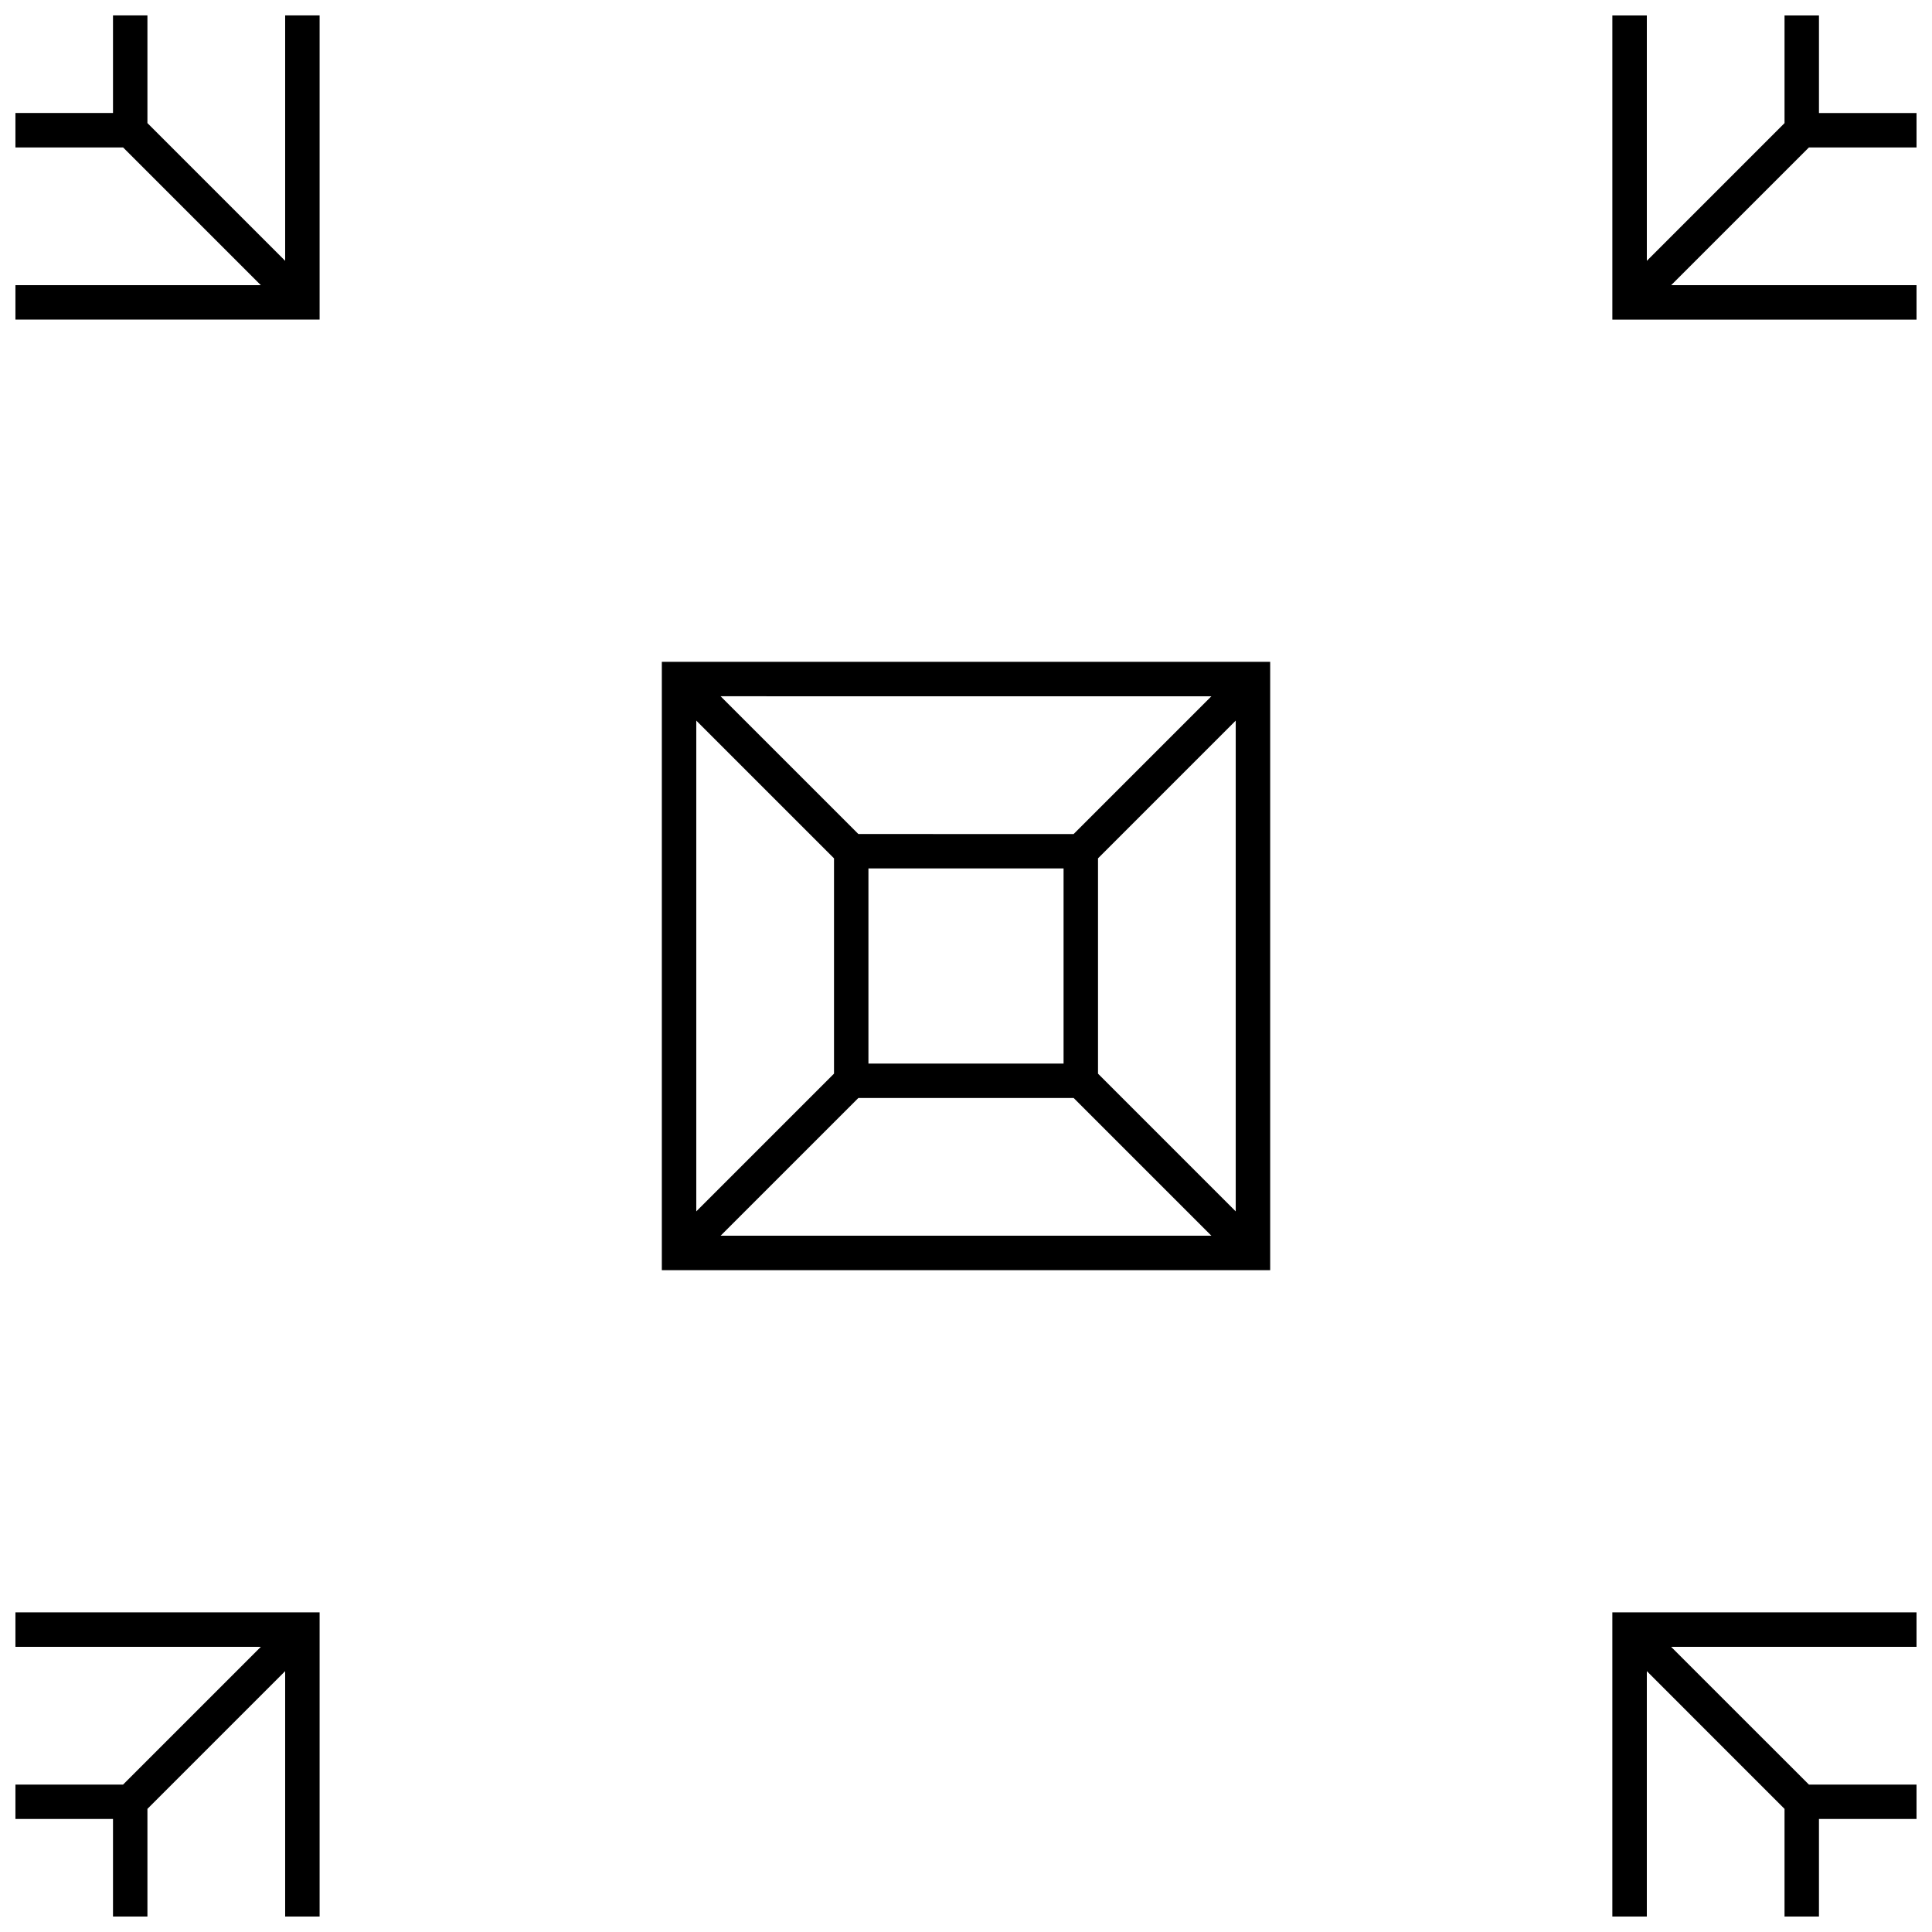
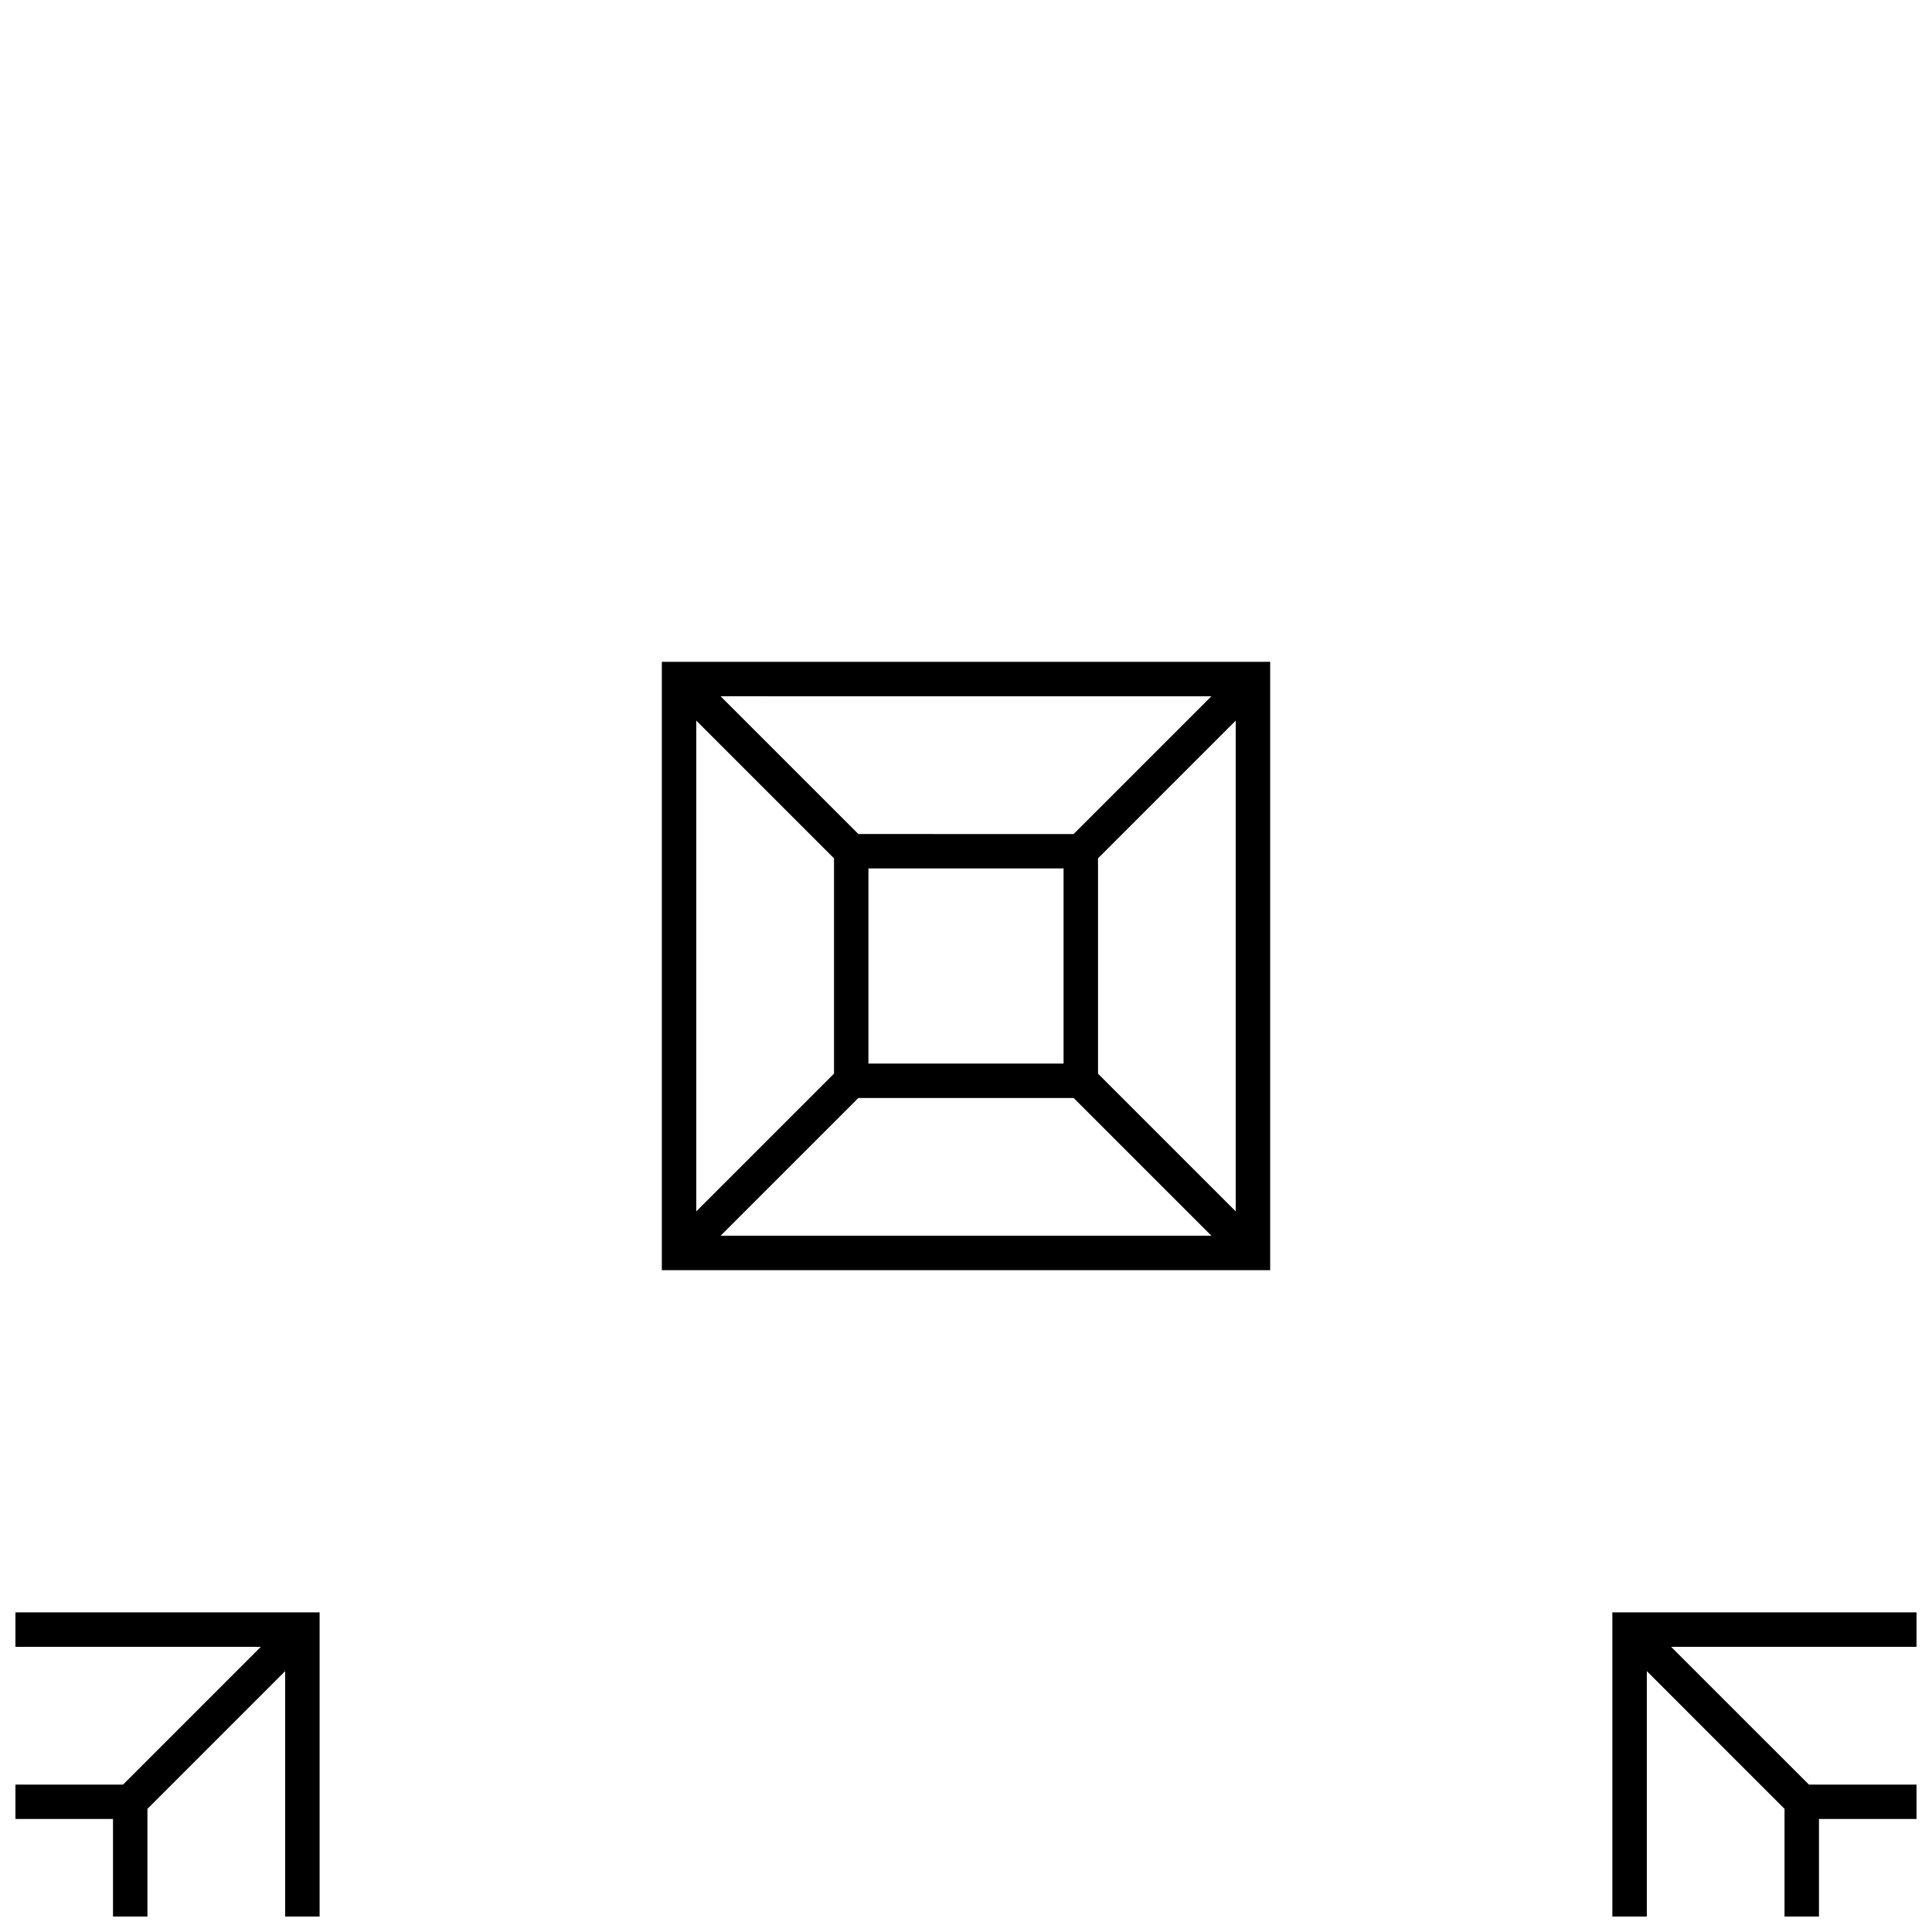
<svg xmlns="http://www.w3.org/2000/svg" width="800px" height="800px" version="1.1" viewBox="144 144 512 512">
  <defs>
    <clipPath id="d">
      <path d="m571 571h80.902v80.902h-80.902z" />
    </clipPath>
    <clipPath id="c">
      <path d="m148.09 571h80.906v80.902h-80.906z" />
    </clipPath>
    <clipPath id="b">
      <path d="m571 148.09h80.902v80.906h-80.902z" />
    </clipPath>
    <clipPath id="a">
-       <path d="m148.09 148.09h80.906v80.906h-80.906z" />
-     </clipPath>
+       </clipPath>
  </defs>
  <path d="m319.39 480.61h161.22v-161.22h-161.22zm15.574-9.129 36.508-36.496h57.062l36.496 36.496zm39.18-45.621v-51.715h51.711v51.715zm97.336 39.172-36.496-36.5v-57.062l36.496-36.5zm-6.449-136.51-36.508 36.508-57.047-0.004-36.512-36.508zm-136.51 6.445 36.5 36.5v57.062l-36.5 36.5z" />
  <g clip-path="url(#d)">
    <path d="m571.29 651.9h9.137v-65.031l36.492 36.5v28.531h9.125v-25.855h25.855v-9.113h-28.52l-36.512-36.504h65.031v-9.137h-80.609z" />
  </g>
  <g clip-path="url(#c)">
    <path d="m148.09 580.43h65.031l-36.504 36.504h-28.527v9.113h25.855v25.855h9.125v-28.531l36.5-36.5v65.031h9.129v-80.609h-80.609z" />
  </g>
  <g clip-path="url(#b)">
-     <path d="m651.9 183.08v-9.125h-25.855v-25.859h-9.125v28.531l-36.492 36.5v-65.031h-9.137v80.609h80.609v-9.129h-65.031l36.508-36.496z" />
-   </g>
+     </g>
  <g clip-path="url(#a)">
    <path d="m219.57 213.12-36.5-36.5v-28.531h-9.125v25.859h-25.855v9.125h28.535l36.496 36.496h-65.031v9.129h80.609v-80.609h-9.129z" />
  </g>
</svg>